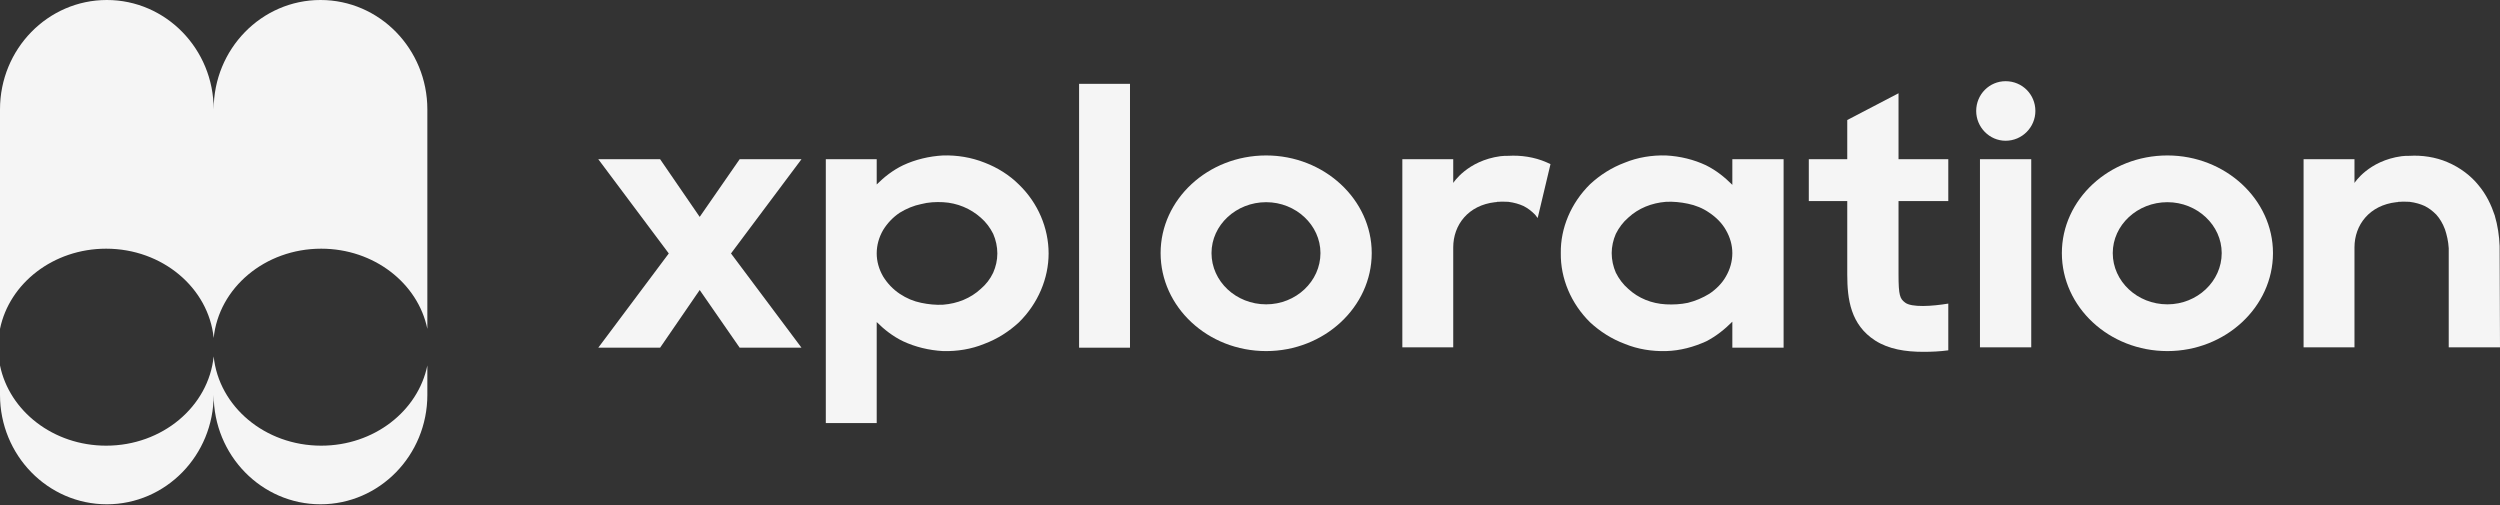
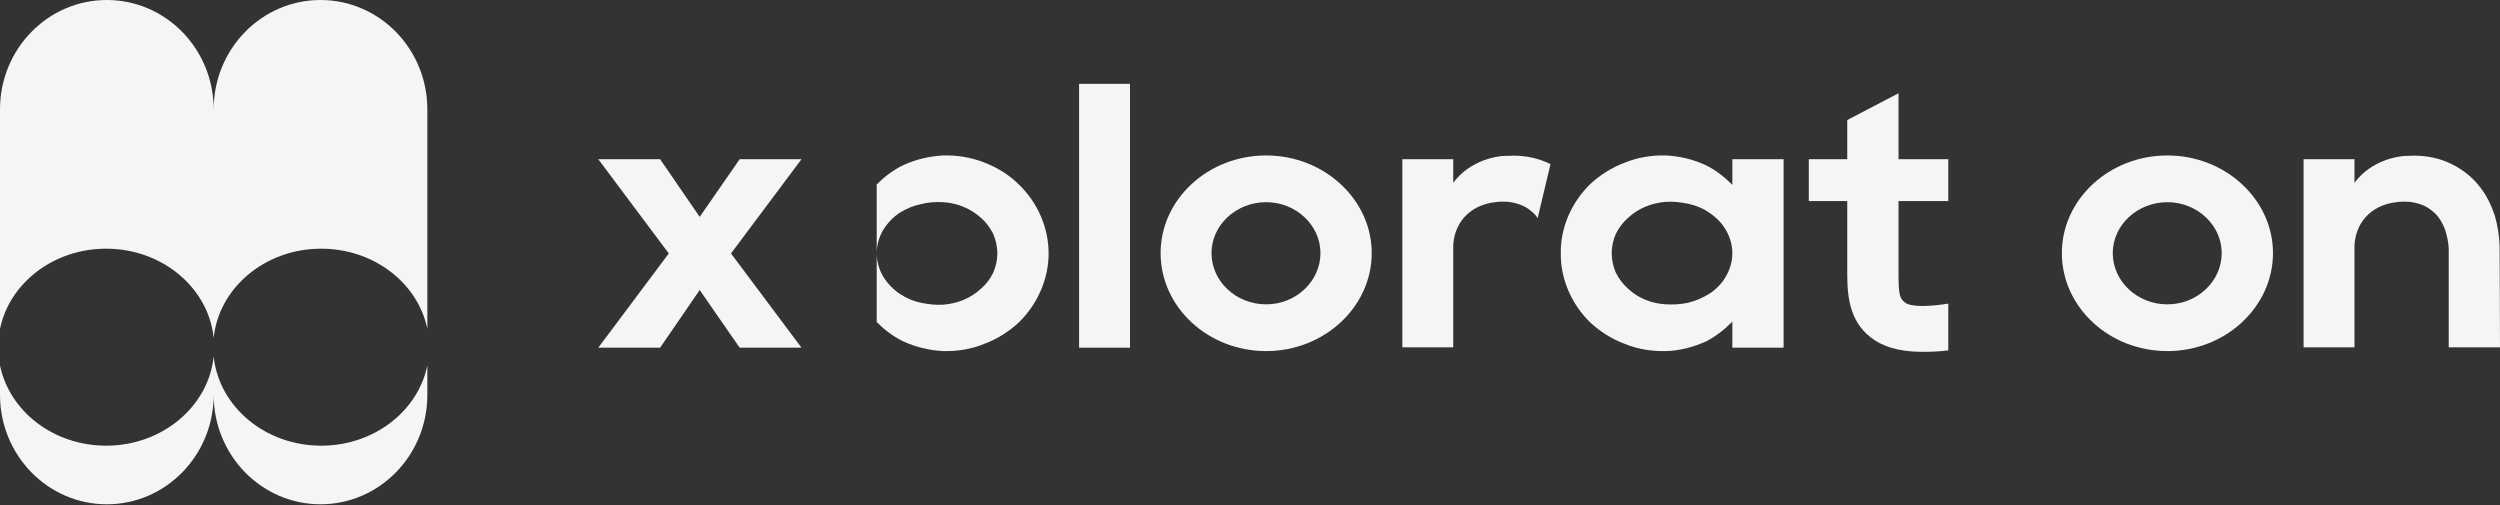
<svg xmlns="http://www.w3.org/2000/svg" width="287" height="58" viewBox="0 0 287 58" fill="none">
  <rect x="0" y="0" width="287" height="58" fill="#333333" stroke="none" />
  <path fill-rule="evenodd" clip-rule="evenodd" d="M0 12.561C0 5.624 5.491 0 12.265 0C19.039 0 24.53 5.624 24.53 12.561C24.53 5.624 30.021 0 36.795 0C43.569 0 49.06 5.624 49.06 12.561V37.756C47.981 32.515 42.936 28.549 36.875 28.549C30.418 28.549 25.114 33.05 24.53 38.8C23.946 33.05 18.642 28.549 12.185 28.549C6.124 28.549 1.079 32.515 0 37.756V12.561ZM0 41.955C1.079 47.197 6.124 51.163 12.185 51.163C18.642 51.163 23.946 46.661 24.53 40.911C25.114 46.661 30.418 51.163 36.875 51.163C42.936 51.163 47.981 47.197 49.06 41.955V45.329C49.06 52.267 43.569 57.891 36.795 57.891C30.021 57.891 24.53 52.267 24.53 45.329C24.53 52.267 19.039 57.891 12.265 57.891C5.491 57.891 0 52.267 0 45.329V41.955Z" fill="#F5F5F5" />
  <path d="M83.918 29.096L92.011 39.914H84.913L80.325 33.294L75.781 39.914H68.683L76.776 29.096L68.683 18.278H75.781L80.325 24.899L84.913 18.278H92.011L83.918 29.096Z" fill="#F5F5F5" />
-   <path d="M116.962 21.177C119.169 23.298 120.381 26.197 120.381 29.096C120.381 31.952 119.169 34.852 116.962 37.015C115.837 38.054 114.495 38.919 112.98 39.482C111.509 40.087 109.864 40.347 108.263 40.304C106.661 40.217 105.06 39.828 103.675 39.179C102.507 38.616 101.511 37.837 100.646 36.972V48.569H94.803V18.278H100.646V21.177C101.511 20.312 102.507 19.533 103.675 18.971C105.06 18.322 106.661 17.932 108.263 17.846C109.864 17.802 111.509 18.062 113.023 18.668C114.495 19.23 115.88 20.096 116.962 21.177ZM114.019 31.303C114.322 30.611 114.495 29.875 114.495 29.096C114.495 28.317 114.322 27.538 114.019 26.846C113.673 26.154 113.197 25.505 112.591 24.985C111.422 23.947 109.907 23.298 108.263 23.211C107.44 23.168 106.575 23.211 105.753 23.428C104.887 23.601 104.065 23.947 103.286 24.423C102.507 24.942 101.858 25.634 101.381 26.413C100.905 27.236 100.646 28.144 100.646 29.096C100.646 30.005 100.905 30.914 101.381 31.736C101.858 32.515 102.507 33.207 103.286 33.726C104.065 34.246 104.887 34.592 105.753 34.765C106.575 34.938 107.44 35.025 108.263 34.981C109.907 34.852 111.422 34.246 112.591 33.164C113.197 32.645 113.673 32.039 114.019 31.303Z" fill="#F5F5F5" />
+   <path d="M116.962 21.177C119.169 23.298 120.381 26.197 120.381 29.096C120.381 31.952 119.169 34.852 116.962 37.015C115.837 38.054 114.495 38.919 112.98 39.482C111.509 40.087 109.864 40.347 108.263 40.304C106.661 40.217 105.06 39.828 103.675 39.179C102.507 38.616 101.511 37.837 100.646 36.972V48.569H94.803H100.646V21.177C101.511 20.312 102.507 19.533 103.675 18.971C105.06 18.322 106.661 17.932 108.263 17.846C109.864 17.802 111.509 18.062 113.023 18.668C114.495 19.23 115.88 20.096 116.962 21.177ZM114.019 31.303C114.322 30.611 114.495 29.875 114.495 29.096C114.495 28.317 114.322 27.538 114.019 26.846C113.673 26.154 113.197 25.505 112.591 24.985C111.422 23.947 109.907 23.298 108.263 23.211C107.44 23.168 106.575 23.211 105.753 23.428C104.887 23.601 104.065 23.947 103.286 24.423C102.507 24.942 101.858 25.634 101.381 26.413C100.905 27.236 100.646 28.144 100.646 29.096C100.646 30.005 100.905 30.914 101.381 31.736C101.858 32.515 102.507 33.207 103.286 33.726C104.065 34.246 104.887 34.592 105.753 34.765C106.575 34.938 107.44 35.025 108.263 34.981C109.907 34.852 111.422 34.246 112.591 33.164C113.197 32.645 113.673 32.039 114.019 31.303Z" fill="#F5F5F5" />
  <path d="M129.723 39.914H123.88V9.624H129.723V39.914Z" fill="#F5F5F5" />
  <path d="M145.356 17.846C152.021 17.846 157.474 22.908 157.474 29.053C157.474 35.241 152.021 40.304 145.356 40.304C138.648 40.304 133.238 35.241 133.238 29.053C133.238 22.908 138.648 17.846 145.356 17.846ZM145.356 34.938C148.775 34.938 151.589 32.298 151.589 29.053C151.589 25.851 148.775 23.211 145.356 23.211C141.894 23.211 139.081 25.851 139.081 29.053C139.081 32.298 141.894 34.938 145.356 34.938Z" fill="#F5F5F5" />
  <path d="M177.521 18.624C177.694 18.711 177.824 18.754 177.997 18.841L176.525 25.029C176.439 24.899 176.309 24.769 176.222 24.639C175.789 24.206 175.4 23.904 174.881 23.644C174.405 23.428 173.842 23.255 173.149 23.168C172.76 23.168 172.414 23.125 172.067 23.168C172.067 23.168 172.067 23.168 172.024 23.168C171.981 23.168 171.938 23.168 171.894 23.168C171.808 23.211 171.721 23.211 171.635 23.211C168.562 23.558 166.831 25.808 166.831 28.404V39.871H160.988V18.278H166.831V21.004C166.831 21.004 168.432 18.451 172.241 17.932C172.544 17.889 172.847 17.889 173.149 17.889C174.578 17.802 176.136 18.019 177.521 18.624Z" fill="#F5F5F5" />
  <path d="M198.872 18.278H204.757V39.914H198.872V36.929C198.006 37.794 197.054 38.573 195.885 39.179C194.457 39.828 192.899 40.261 191.254 40.304C189.653 40.347 188.009 40.087 186.537 39.482C185.022 38.919 183.681 38.054 182.555 37.015C180.348 34.852 179.136 31.952 179.18 29.053C179.136 26.197 180.348 23.298 182.555 21.134C183.681 20.096 185.022 19.23 186.537 18.668C188.009 18.062 189.653 17.802 191.254 17.846C192.899 17.932 194.457 18.322 195.842 18.971C197.054 19.576 198.006 20.355 198.872 21.221V18.278ZM198.136 31.736C198.612 30.914 198.872 30.005 198.872 29.053C198.872 28.144 198.612 27.236 198.136 26.413C197.703 25.634 197.011 24.942 196.232 24.423C195.496 23.904 194.63 23.558 193.765 23.384C192.942 23.211 192.077 23.125 191.254 23.168C189.61 23.298 188.095 23.904 186.927 24.985C186.321 25.505 185.845 26.154 185.498 26.846C185.195 27.538 185.022 28.317 185.022 29.053C185.022 29.832 185.195 30.611 185.498 31.303C185.845 31.995 186.321 32.645 186.927 33.164C188.095 34.246 189.61 34.852 191.254 34.938C192.077 34.981 192.942 34.938 193.765 34.765C194.63 34.549 195.453 34.202 196.232 33.726C197.011 33.207 197.703 32.515 198.136 31.736Z" fill="#F5F5F5" />
  <path d="M223.664 23.081H217.951V31.52C217.951 33.943 218.124 34.289 218.687 34.722C219.423 35.328 221.846 35.154 223.664 34.852V40.217C222.712 40.347 221.76 40.39 220.807 40.39C218.73 40.39 216.826 40.087 215.268 39.092C212.455 37.275 212.065 34.376 212.065 31.52V23.081H207.651V18.278H212.065V13.778L217.951 10.706V18.278H223.664V23.081Z" fill="#F5F5F5" />
-   <path d="M233.186 39.871H227.3V18.278H233.186V39.871ZM230.243 16.158C228.382 16.158 226.867 14.6 226.867 12.739C226.867 10.835 228.382 9.321 230.243 9.321C232.147 9.321 233.662 10.835 233.662 12.739C233.662 14.6 232.147 16.158 230.243 16.158Z" fill="#F5F5F5" />
  <path d="M248.82 17.846C255.485 17.846 260.938 22.908 260.938 29.053C260.938 35.241 255.485 40.304 248.82 40.304C242.111 40.304 236.702 35.241 236.702 29.053C236.702 22.908 242.111 17.846 248.82 17.846ZM248.82 34.938C252.239 34.938 255.052 32.298 255.052 29.053C255.052 25.851 252.239 23.211 248.82 23.211C245.357 23.211 242.544 25.851 242.544 29.053C242.544 32.298 245.357 34.938 248.82 34.938Z" fill="#F5F5F5" />
  <path d="M281.114 29.053C281.114 28.837 281.114 28.664 281.114 28.491C281.07 27.712 280.897 26.976 280.681 26.327C280.421 25.634 280.075 25.072 279.685 24.639C279.253 24.206 278.863 23.904 278.344 23.644C277.868 23.428 277.305 23.255 276.613 23.168C276.223 23.168 275.877 23.125 275.531 23.168C275.531 23.168 275.531 23.168 275.487 23.168C275.444 23.168 275.401 23.168 275.358 23.168C275.271 23.211 275.184 23.211 275.098 23.211C272.025 23.558 270.294 25.808 270.294 28.404V39.871H264.451V18.278H270.294V21.004C270.294 21.004 271.895 18.451 275.704 17.932C276.007 17.889 276.31 17.889 276.613 17.889C277.998 17.802 279.599 18.019 280.984 18.624C282.412 19.23 283.667 20.182 284.533 21.264C285.442 22.346 286.004 23.558 286.394 24.726C286.74 25.894 286.913 27.106 286.956 28.231L287 39.871H281.114V29.053Z" fill="#F5F5F5" />
</svg>